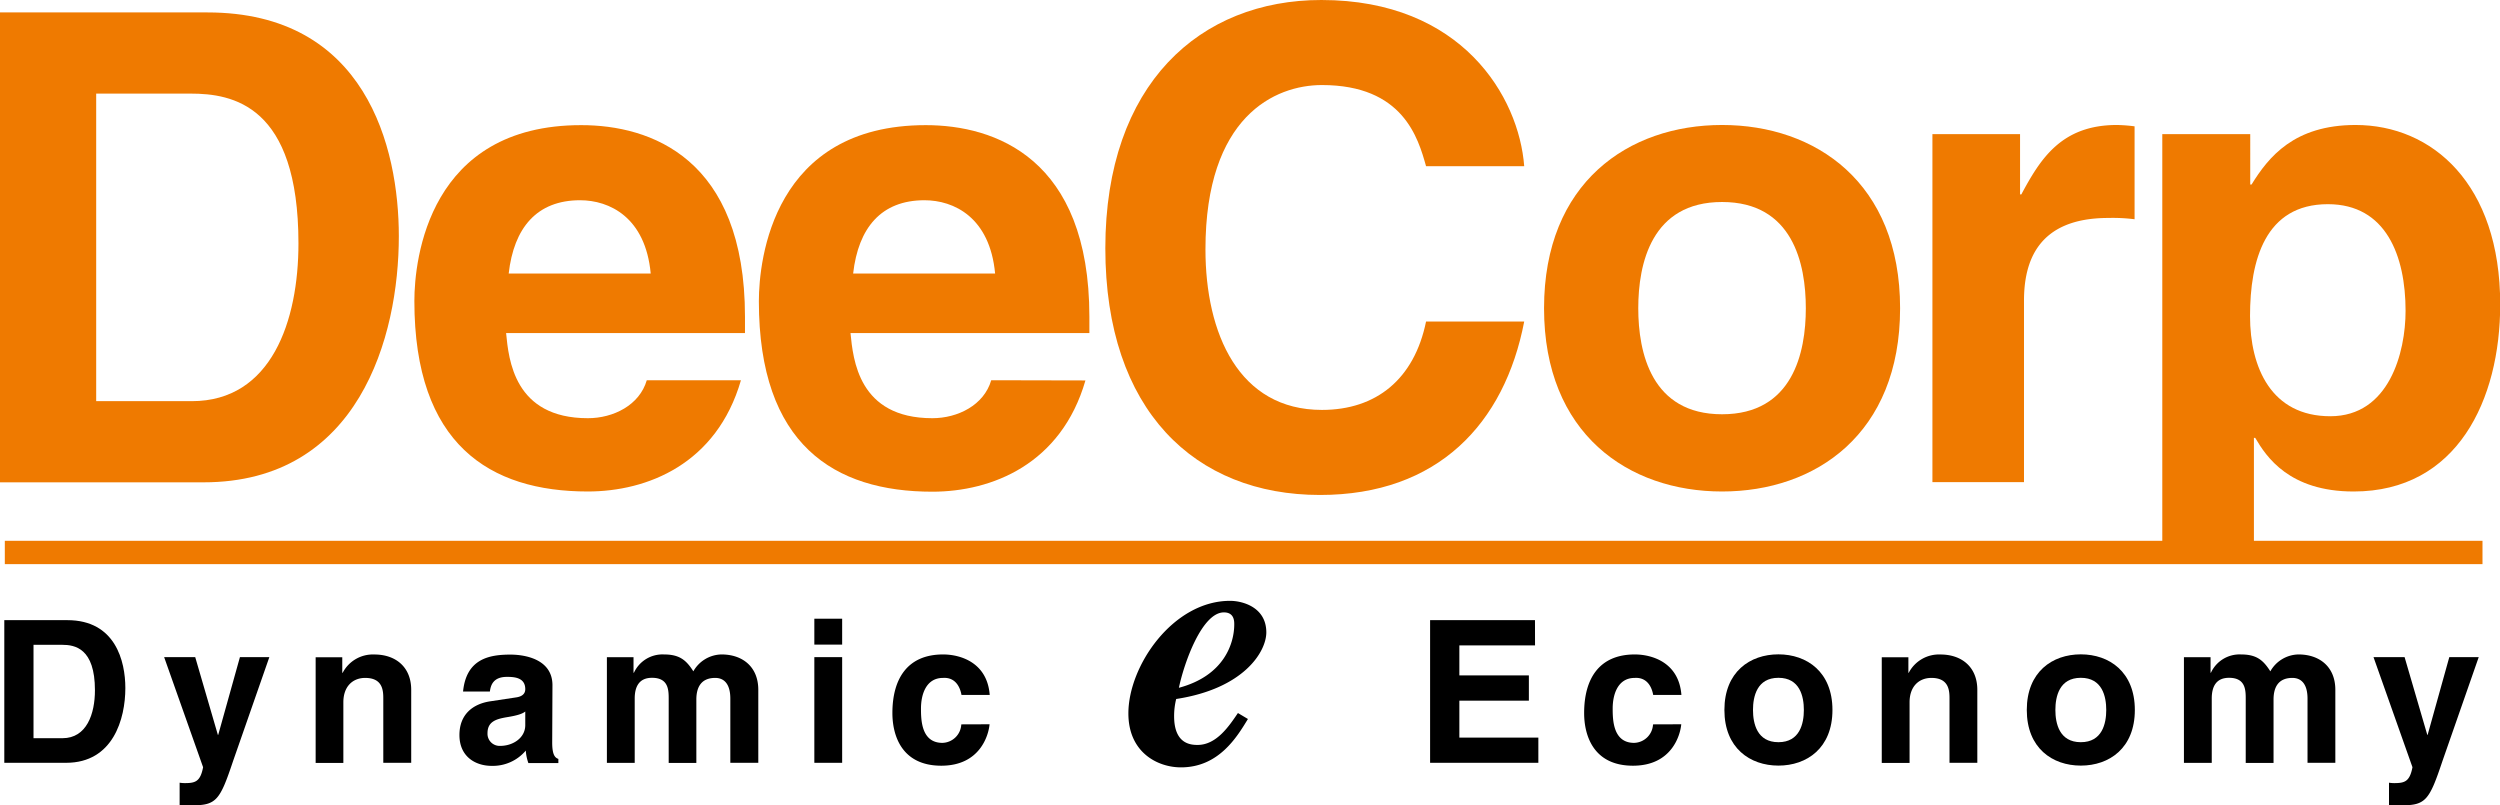
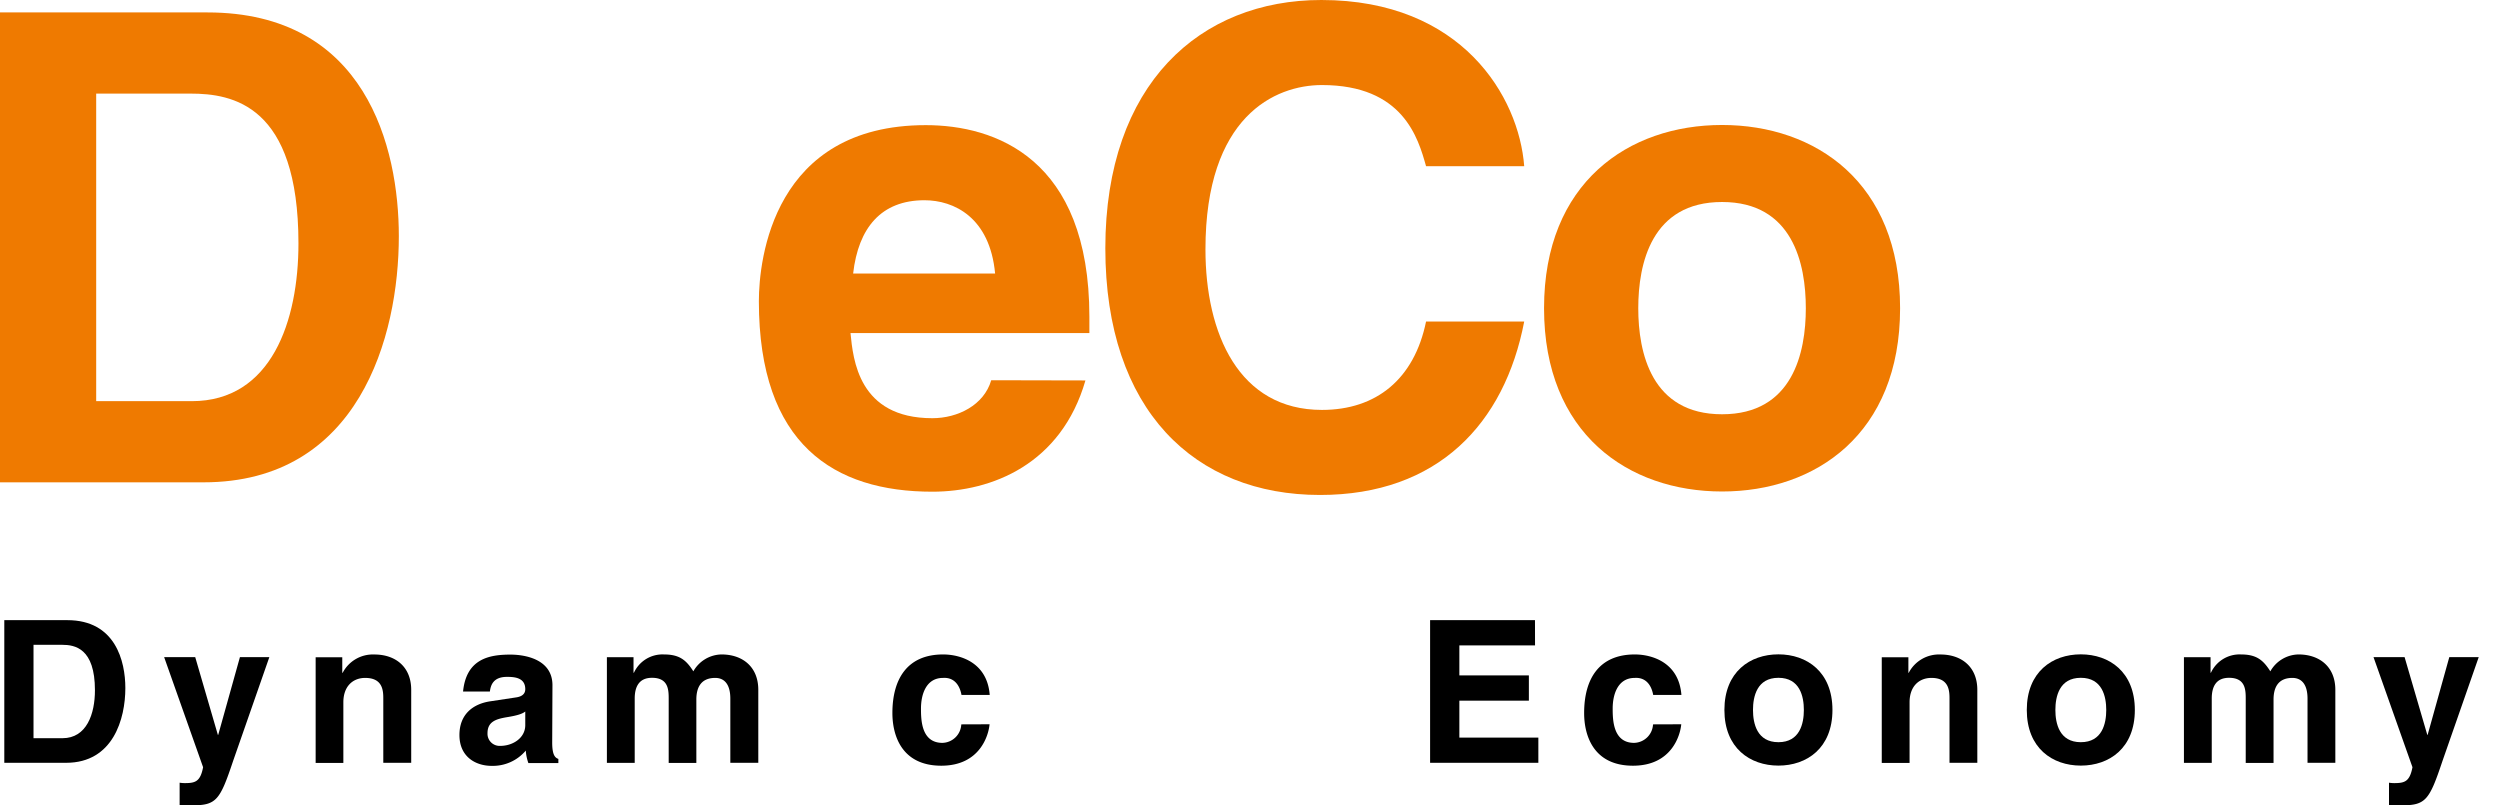
<svg xmlns="http://www.w3.org/2000/svg" viewBox="0 0 482.66 155.48">
  <defs>
    <style>.cls-1{fill:#ef7a00;}</style>
  </defs>
  <title>アセット 1</title>
  <g id="レイヤー_2" data-name="レイヤー 2">
    <g id="レイヤー_1-2" data-name="レイヤー 1">
      <path class="cls-1" d="M18.57,18.07h18.2c8.09,0,20.85,2.15,20.85,28.93,0,14.91-5.18,30.45-20.6,30.45H18.57ZM0,93.12H39.3C69.24,93.12,77,65.07,77,45.61,77,28.43,70.63,2.4,40.05,2.4H0Z" />
-       <path class="cls-1" d="M98.21,52.81c1-8.84,5.44-14.15,13.78-14.15,5.68,0,12.63,3.29,13.64,14.15Zm26.66,20.6c-1.39,4.8-6.44,7.33-11.37,7.33-14.28,0-15.29-11.37-15.79-16.43h46.12V61.16c0-30.71-18.32-37-31.59-37C82.8,24.13,80,50,80,58.12c0,27.67,14.53,36.77,33.48,36.77,11.5,0,24.89-5.31,29.57-21.48Z" />
      <path class="cls-1" d="M164.71,52.81c1-8.84,5.43-14.15,13.77-14.15,5.68,0,12.63,3.29,13.64,14.15Zm26.66,20.6c-1.39,4.8-6.45,7.33-11.37,7.33-14.28,0-15.29-11.37-15.8-16.43h46.12V61.16c0-30.71-18.32-37-31.59-37-29.44,0-32.22,25.91-32.22,34,0,27.67,14.53,36.77,33.49,36.77,11.49,0,24.89-5.31,29.56-21.48Z" />
      <path class="cls-1" d="M275.32,32.09c-1.52-5.43-4.43-15.67-20.1-15.67-9.09,0-22.49,6.07-22.49,31.72,0,16.3,6.45,31,22.49,31,10.49,0,17.82-5.94,20.1-17.06h18.95c-3.79,19.71-16.68,33.48-39.42,33.48-24.14,0-41.45-16.3-41.45-47.63C213.4,16.17,231.72,0,255.1,0c27.17,0,38.16,18.7,39.17,32.09Z" />
      <path class="cls-1" d="M348.64,59.51c0,8.59-2.53,20.47-16.17,20.47S316.29,68.1,316.29,59.51,318.82,39,332.47,39,348.64,50.92,348.64,59.51Zm18.2,0c0-24.26-16.3-35.38-34.37-35.38S298.1,35.25,298.1,59.51s16.3,35.38,34.37,35.38S366.84,83.77,366.84,59.51Z" />
-       <path class="cls-1" d="M373.08,25.9H390V37.53h.25c3.66-6.83,7.71-13.4,18.45-13.4a30.28,30.28,0,0,1,3.41.26V42.33a33.44,33.44,0,0,0-5.06-.25c-13.77,0-16.29,8.59-16.29,16v35H373.08Z" />
-       <path class="cls-1" d="M435.15,84.53h.25c2.15,3.67,6.58,10.36,19,10.36,20,0,28.3-17.69,28.3-36.13,0-23.26-13.14-34.63-27.92-34.63-11.88,0-16.81,6.19-20.09,11.5h-.25V25.9H417.46v78.51H.93v4.51H479.28v-4.51H435.15Zm14.28-45.11c11.25,0,15,10,15,20.6,0,8-3.16,20.34-14.53,20.34S434.4,71,434.4,61C434.4,50.29,437.3,39.42,449.43,39.42Z" />
      <path d="M6.47,124.49H12c2.45,0,6.33.65,6.33,8.78,0,4.53-1.58,9.25-6.26,9.25H6.47ZM.83,147.27H12.76c9.09,0,11.44-8.51,11.44-14.42,0-5.22-1.92-13.12-11.2-13.12H.83Z" />
      <path d="M45,146.93c-2.53,7.56-3.22,8.55-7.9,8.55-.73,0-1.65,0-2.42-.07v-4.3a6.25,6.25,0,0,0,1,.08c2,0,3-.27,3.53-3.07l-7.52-21.25h6l4.37,15h.07l4.19-15H52Z" />
      <path d="M79.39,147.27H74V134.88c0-1.49-.07-4-3.49-4-2.38,0-4.22,1.61-4.22,4.71v11.7H60.94v-20.4h5.14v3h.08a6.57,6.57,0,0,1,6.14-3.53c4,0,7.09,2.34,7.09,6.83Z" />
      <path d="M101.41,140c0,2.49-2.42,4-4.8,4a2.34,2.34,0,0,1-2.49-2.45c0-2.23,1.65-2.72,3.64-3.07,2.23-.35,3.11-.69,3.65-1.11Zm5.25-7.71c0-5-5.25-5.91-8.13-5.91-4.18,0-8.51.88-9.13,7.13h5.18c.15-1.19.62-2.83,3.3-2.83,1.38,0,3.53.11,3.53,2.37,0,1.15-1,1.5-1.88,1.61l-4.83.73c-3.42.5-6,2.54-6,6.52,0,4.22,3.15,5.95,6.22,5.95a8.32,8.32,0,0,0,6.59-2.95,8.93,8.93,0,0,0,.5,2.41h5.79v-.8c-.65-.23-1.19-.77-1.19-3.18Z" />
      <path d="M146.4,147.27H141V134.88c0-3-1.34-4-2.91-4-2.69,0-3.65,1.76-3.65,4.18v12.23H129.1V135c0-1.73,0-4.14-3.22-4.14-2.53,0-3.34,1.76-3.34,4v12.42h-5.37v-20.4h5.14v3h.08a6.06,6.06,0,0,1,5.79-3.53c3,0,4.3,1.08,5.68,3.26a6.37,6.37,0,0,1,5.45-3.26c4,0,7.09,2.34,7.09,6.83Z" />
-       <path d="M162.59,126.87v20.4h-5.37v-20.4Zm0-2.42h-5.37v-5h5.37Z" />
      <path d="M191.05,139.83c-.19,2.11-1.84,8-9.32,8-7.67,0-9.44-5.87-9.44-10.16,0-6.6,2.88-11.32,9.79-11.32,3.22,0,8.51,1.46,9,7.82h-5.45c-.23-1.34-1.07-3.45-3.56-3.29-3.38,0-4.26,3.37-4.26,5.9,0,2.23.07,6.64,4.14,6.64a3.74,3.74,0,0,0,3.64-3.57Z" />
      <path d="M296.36,124.6H281.75v5.79h13.42v4.88H281.75v7.13H297v4.87h-20.9V119.73h20.25Z" />
      <path d="M324.59,139.83c-.19,2.11-1.84,8-9.32,8-7.67,0-9.43-5.87-9.43-10.16,0-6.6,2.87-11.32,9.78-11.32,3.22,0,8.51,1.46,9,7.82h-5.45c-.22-1.34-1.07-3.45-3.56-3.29-3.38,0-4.26,3.37-4.26,5.9,0,2.23.08,6.64,4.14,6.64a3.75,3.75,0,0,0,3.65-3.57Z" />
      <path d="M348.26,137.07c0,2.61-.77,6.22-4.91,6.22s-4.91-3.61-4.91-6.22.77-6.21,4.91-6.21S348.26,134.46,348.26,137.07Zm5.52,0c0-7.36-4.94-10.74-10.43-10.74s-10.43,3.38-10.43,10.74,4.95,10.74,10.43,10.74S353.78,144.44,353.78,137.07Z" />
      <path d="M381.75,147.27h-5.37V134.88c0-1.49-.08-4-3.49-4-2.38,0-4.22,1.61-4.22,4.71v11.7H363.3v-20.4h5.14v3h.07a6.58,6.58,0,0,1,6.14-3.53c4,0,7.1,2.34,7.1,6.83Z" />
      <path d="M406.64,137.07c0,2.61-.77,6.22-4.91,6.22s-4.91-3.61-4.91-6.22.77-6.21,4.91-6.21S406.64,134.46,406.64,137.07Zm5.52,0c0-7.36-4.94-10.74-10.43-10.74s-10.43,3.38-10.43,10.74,4.94,10.74,10.43,10.74S412.16,144.44,412.16,137.07Z" />
      <path d="M450.87,147.27H445.5V134.88c0-3-1.35-4-2.92-4-2.68,0-3.64,1.76-3.64,4.18v12.23h-5.37V135c0-1.73,0-4.14-3.22-4.14-2.54,0-3.34,1.76-3.34,4v12.42h-5.37v-20.4h5.14v3h.07a6.08,6.08,0,0,1,5.8-3.53c3,0,4.29,1.08,5.67,3.26a6.37,6.37,0,0,1,5.45-3.26c4,0,7.1,2.34,7.1,6.83Z" />
      <path d="M471.55,146.93c-2.53,7.56-3.22,8.55-7.9,8.55-.73,0-1.65,0-2.42-.07v-4.3a6.15,6.15,0,0,0,1,.08c2,0,3-.27,3.53-3.07l-7.52-21.25h6l4.38,15h.07l4.18-15h5.68Z" />
-       <path d="M236.29,118.23c2,0,2,1.7,2,2.31,0,3.52-1.83,9.88-10.69,12.25C228.64,127.85,232.09,118.23,236.29,118.23ZM239,137.66c-1.7,2.51-4.13,6.16-7.79,6.16-1.35,0-4.53-.2-4.53-5.55a13.59,13.59,0,0,1,.4-3.32c13.07-2,17.4-9.13,17.4-12.86,0-4.87-4.6-6.09-7-6.09-11,0-19.63,12.52-19.63,21.73,0,7.58,5.68,10.42,10.15,10.42,7.31,0,10.83-5.89,12.93-9.34Z" />
    </g>
  </g>
</svg>